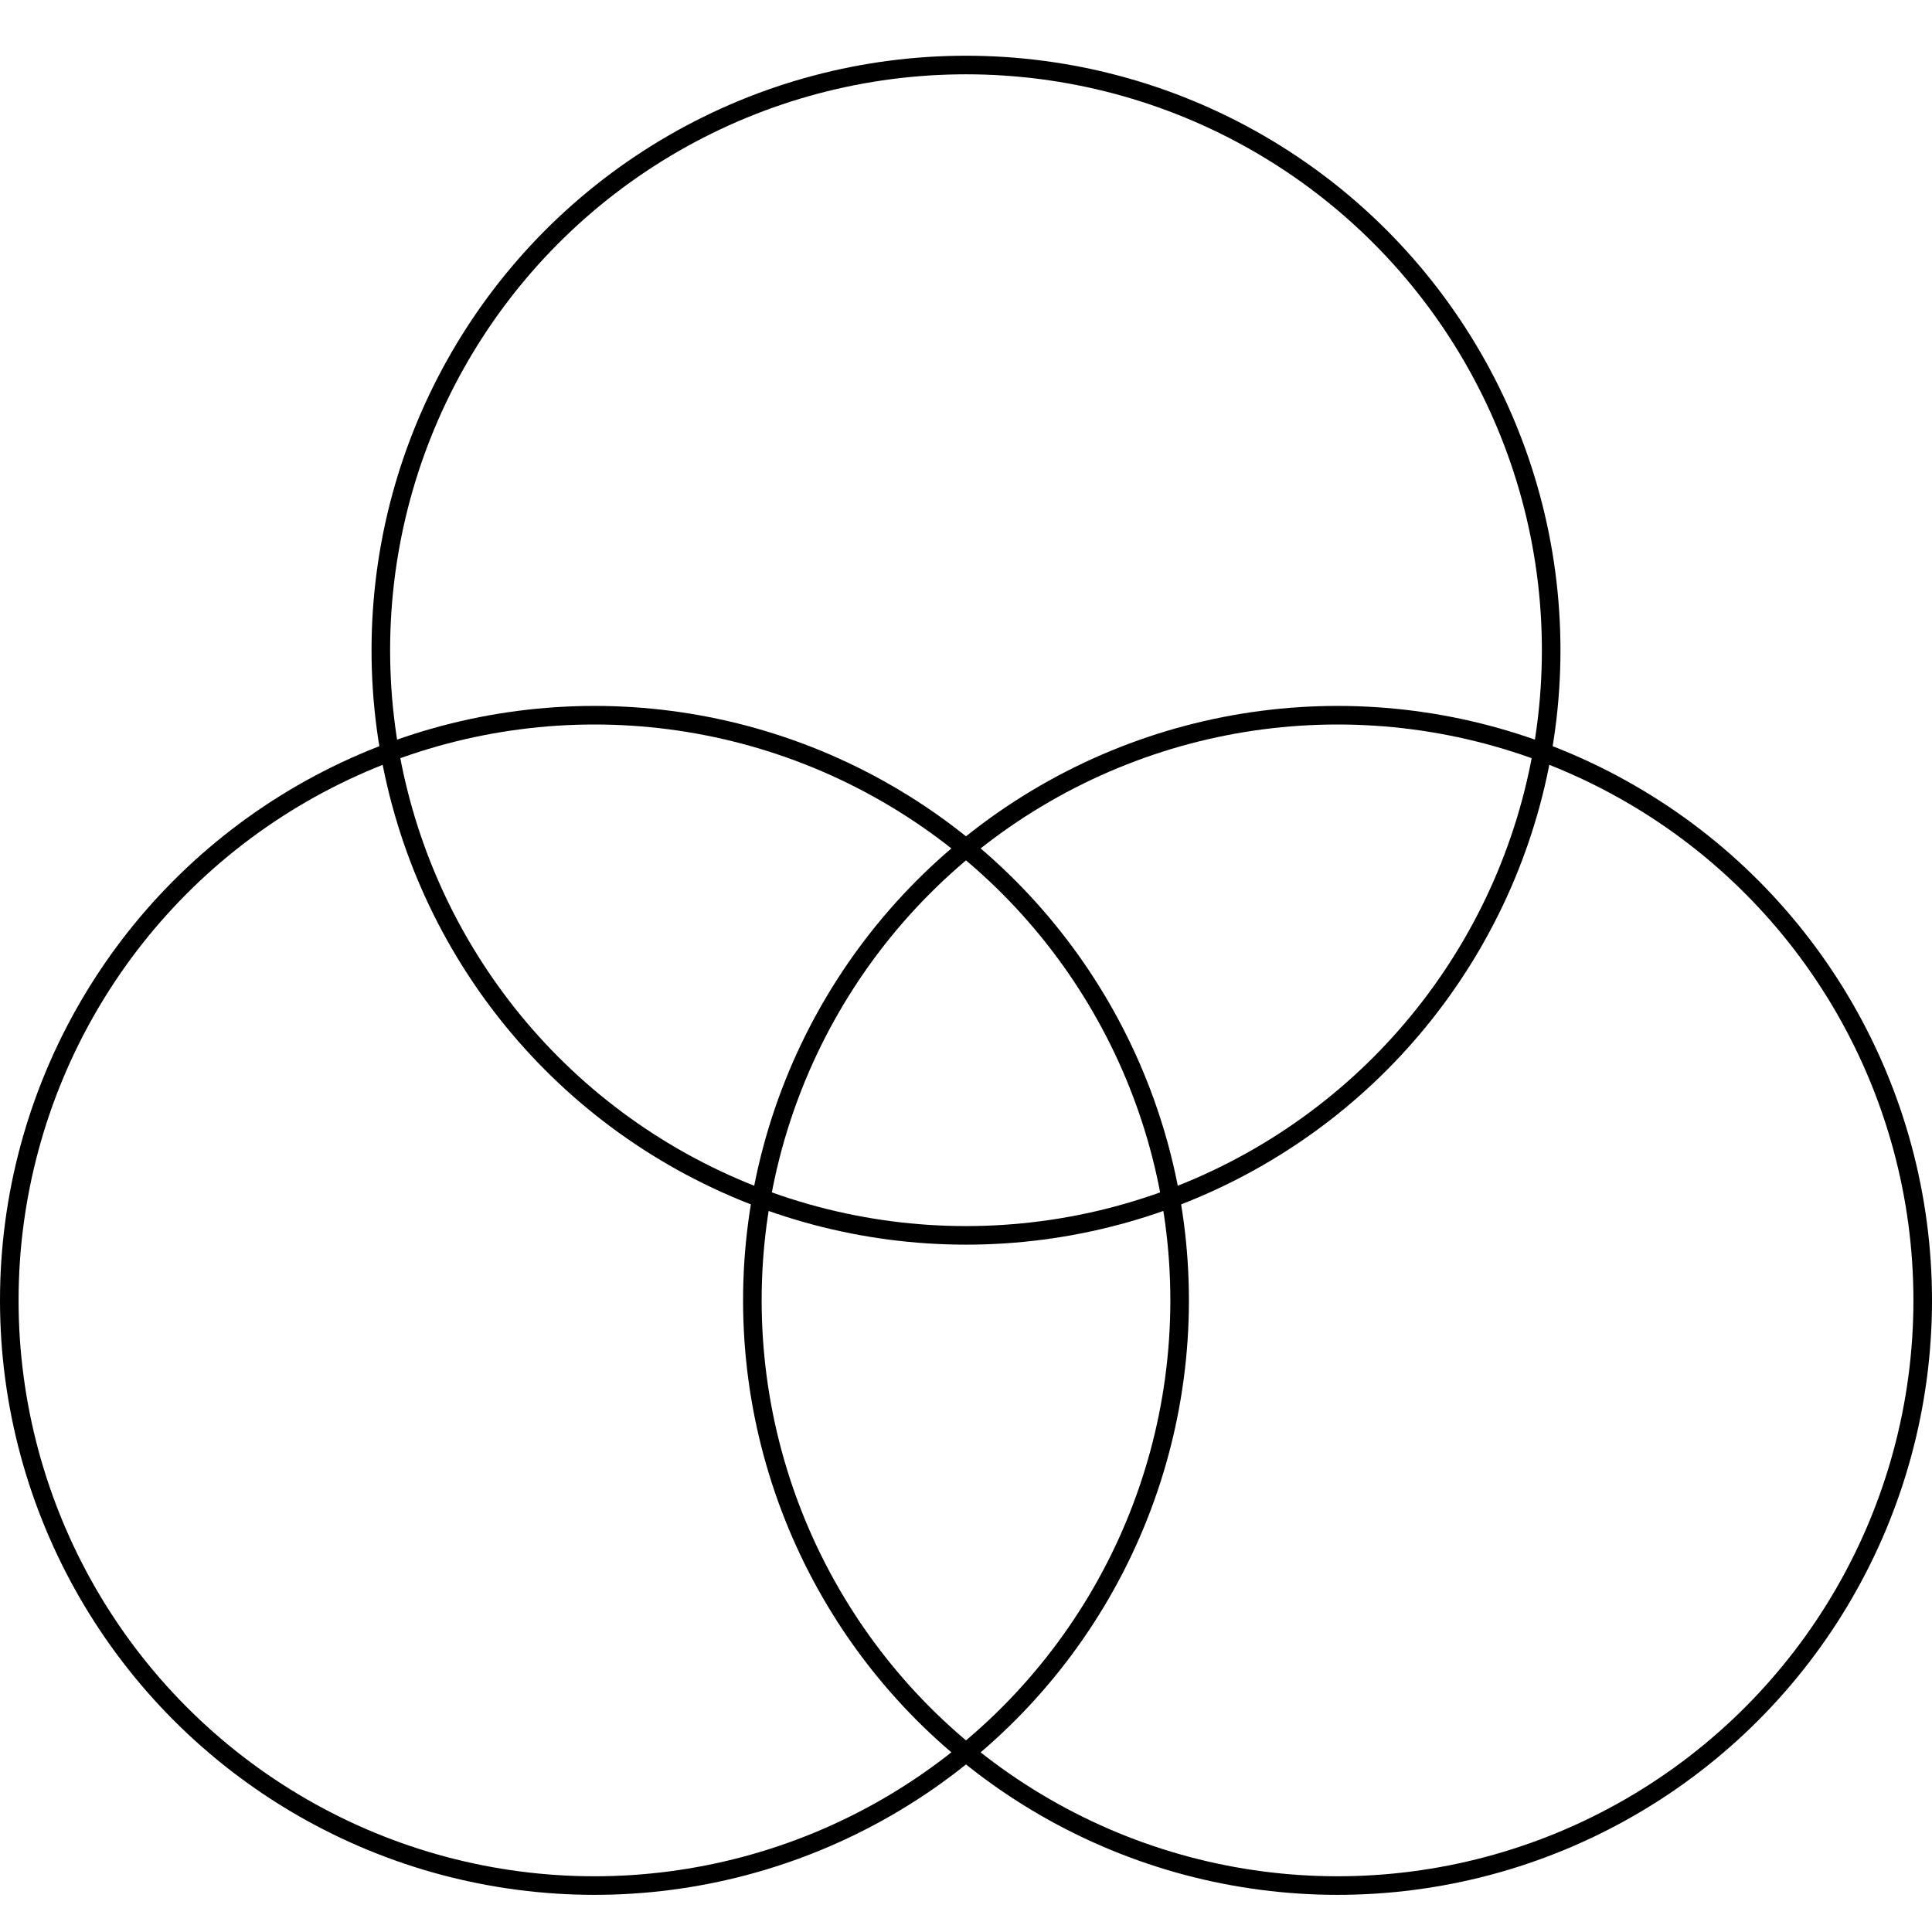
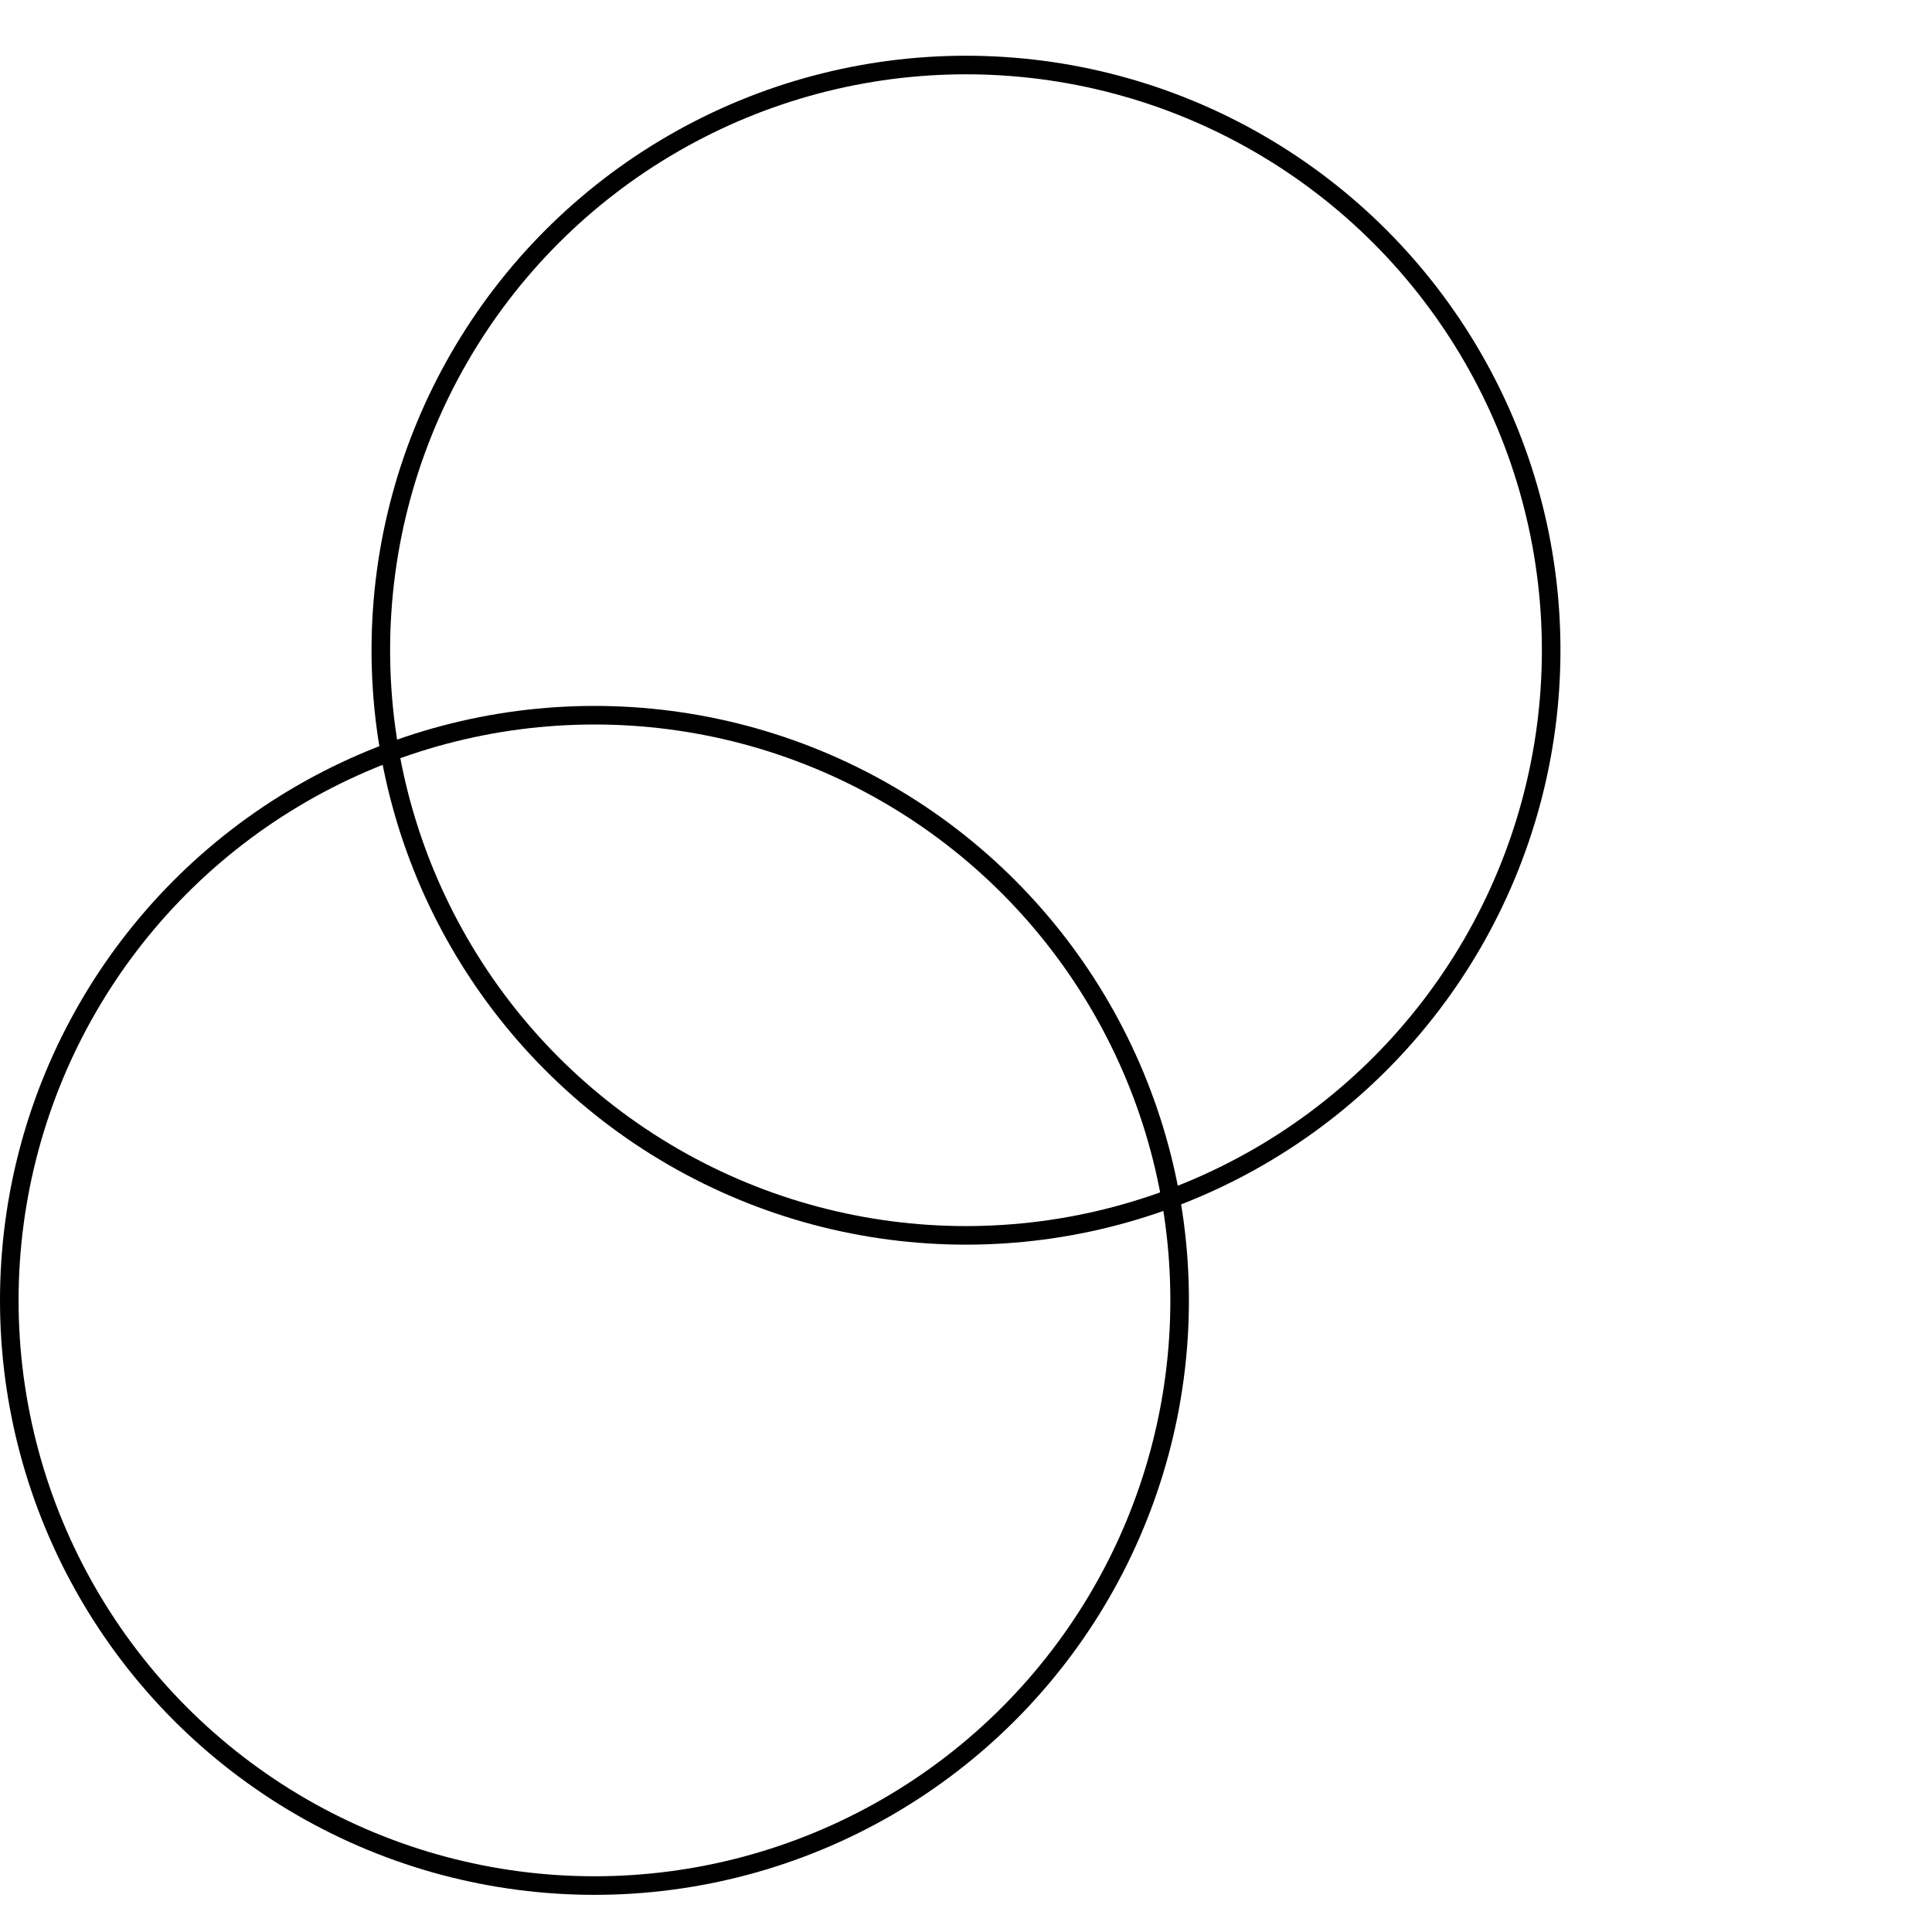
<svg xmlns="http://www.w3.org/2000/svg" width="104" height="104" viewBox="0 0 104 104" fill="none">
  <circle cx="32" cy="70" r="31.5" stroke="black" />
-   <circle cx="72" cy="70" r="31.5" stroke="black" />
  <circle cx="52" cy="35" r="31.5" stroke="black" />
</svg>